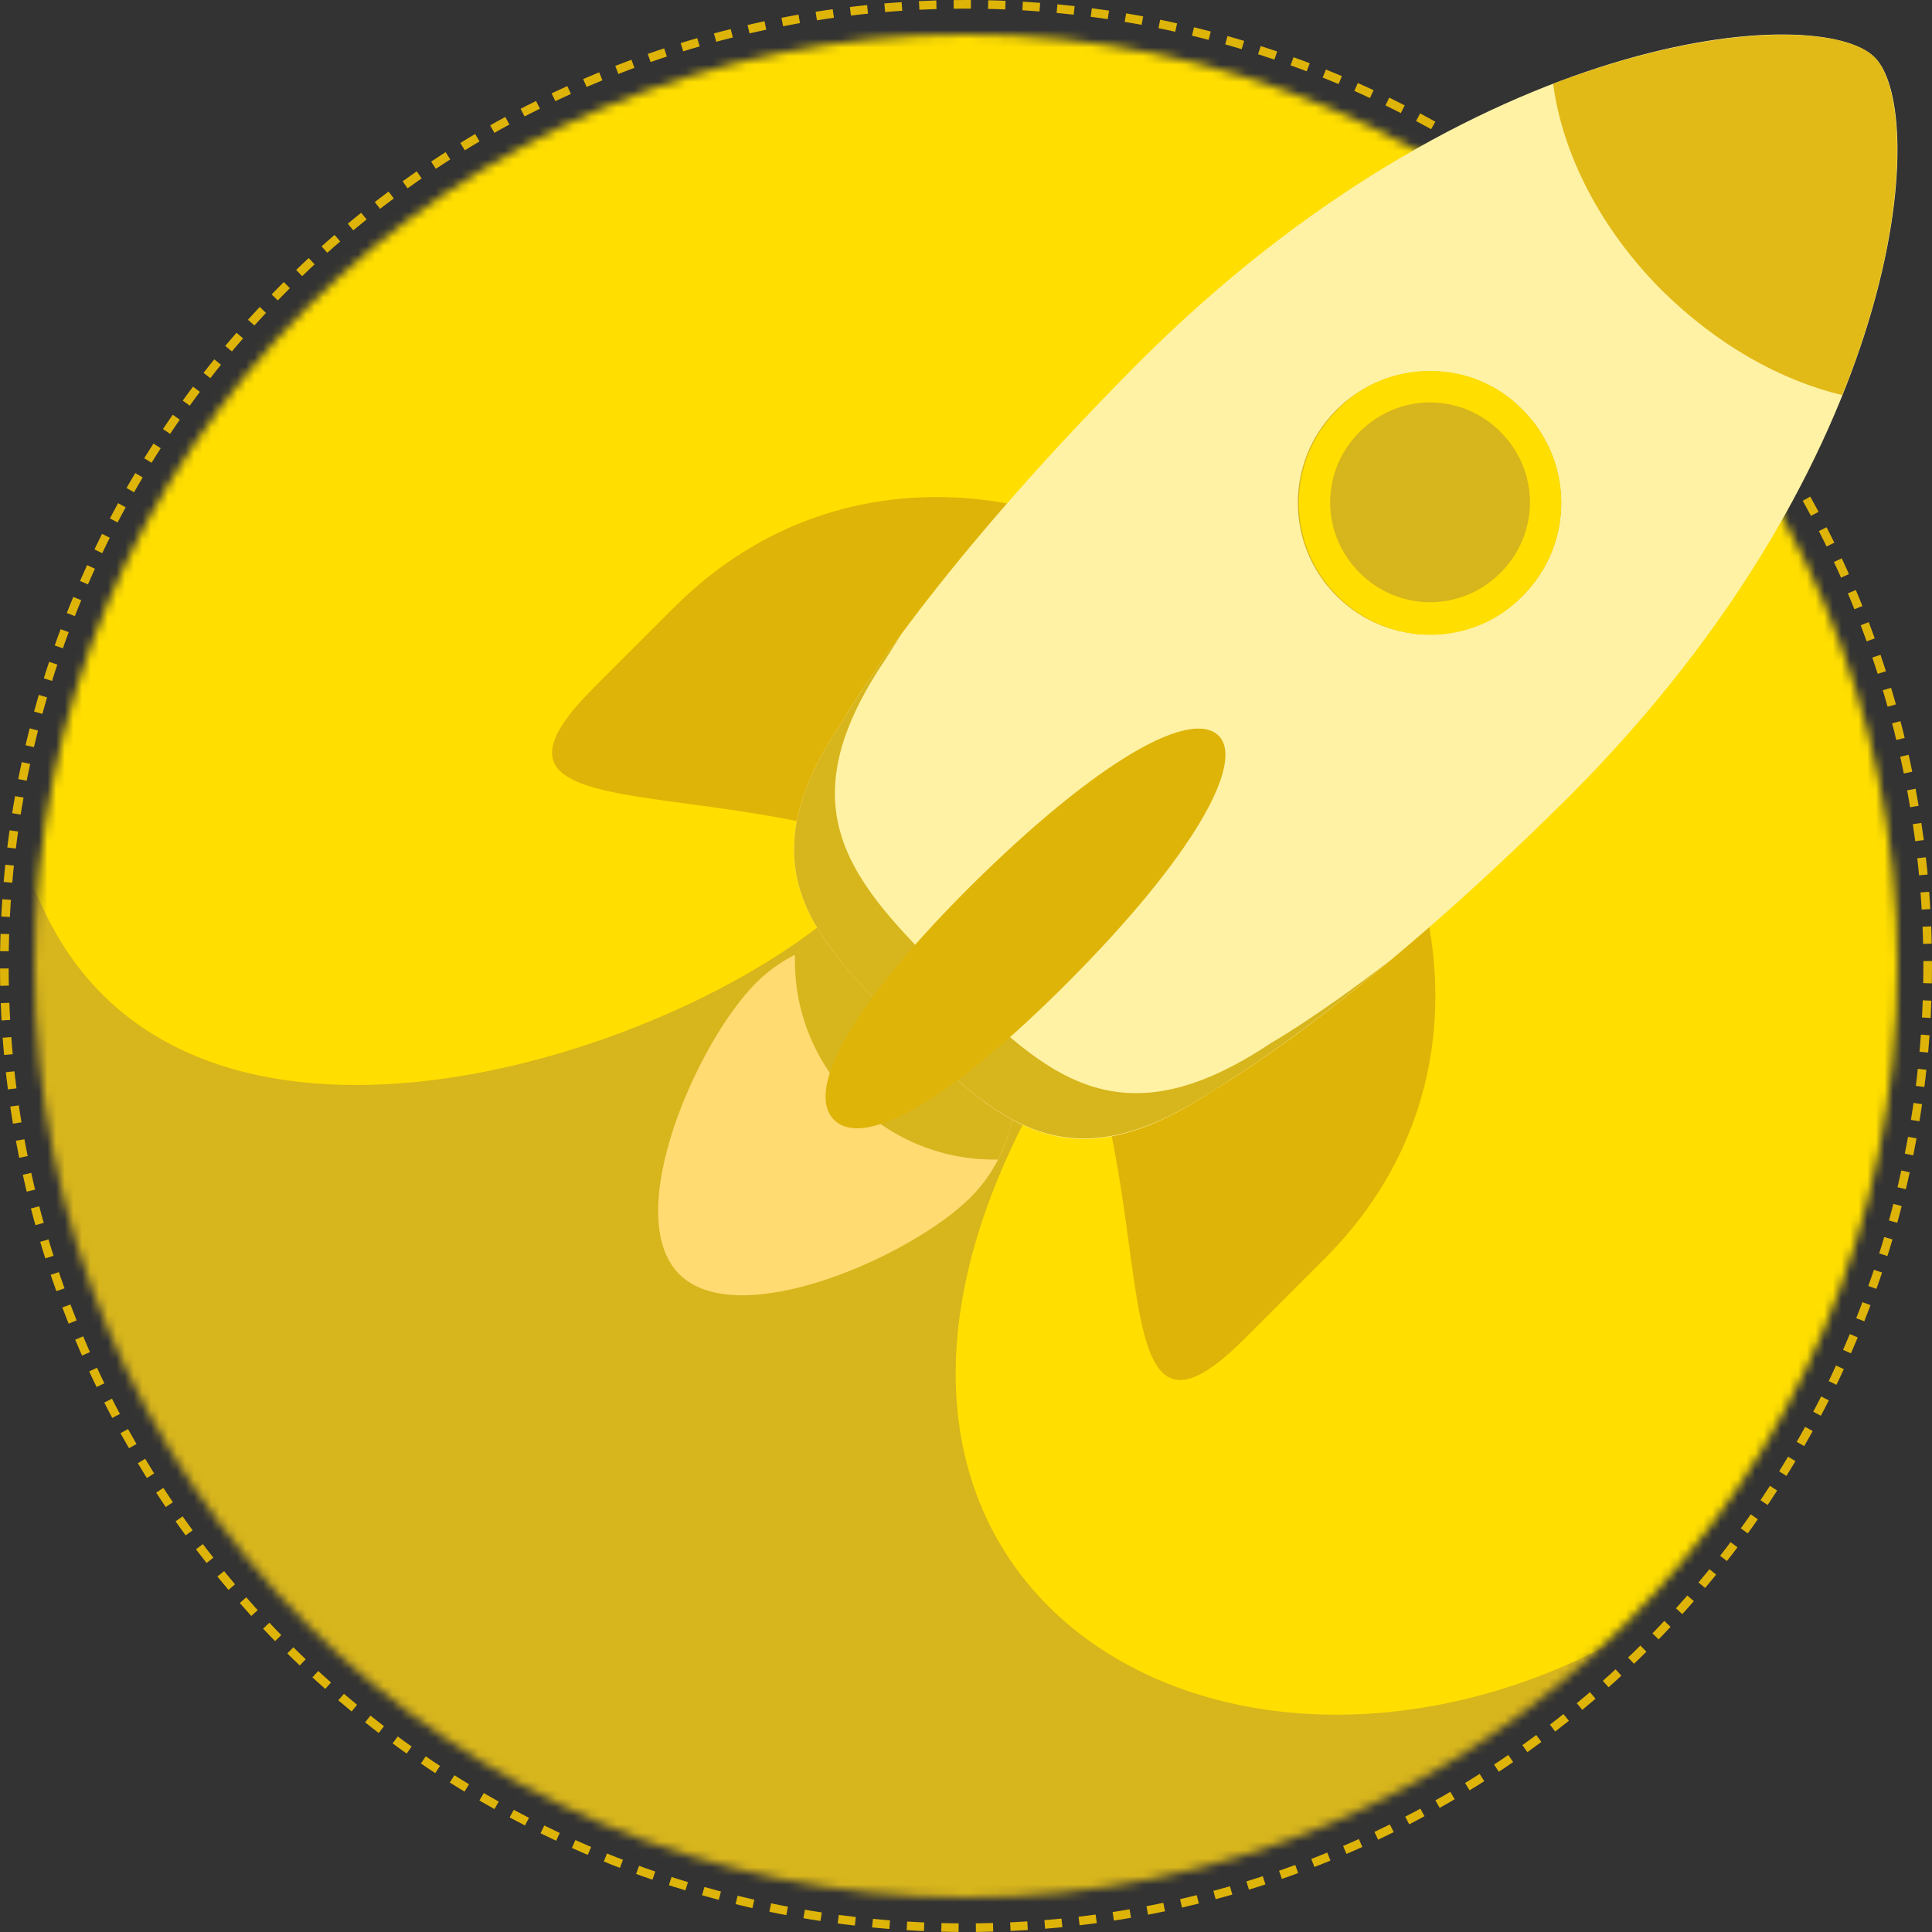
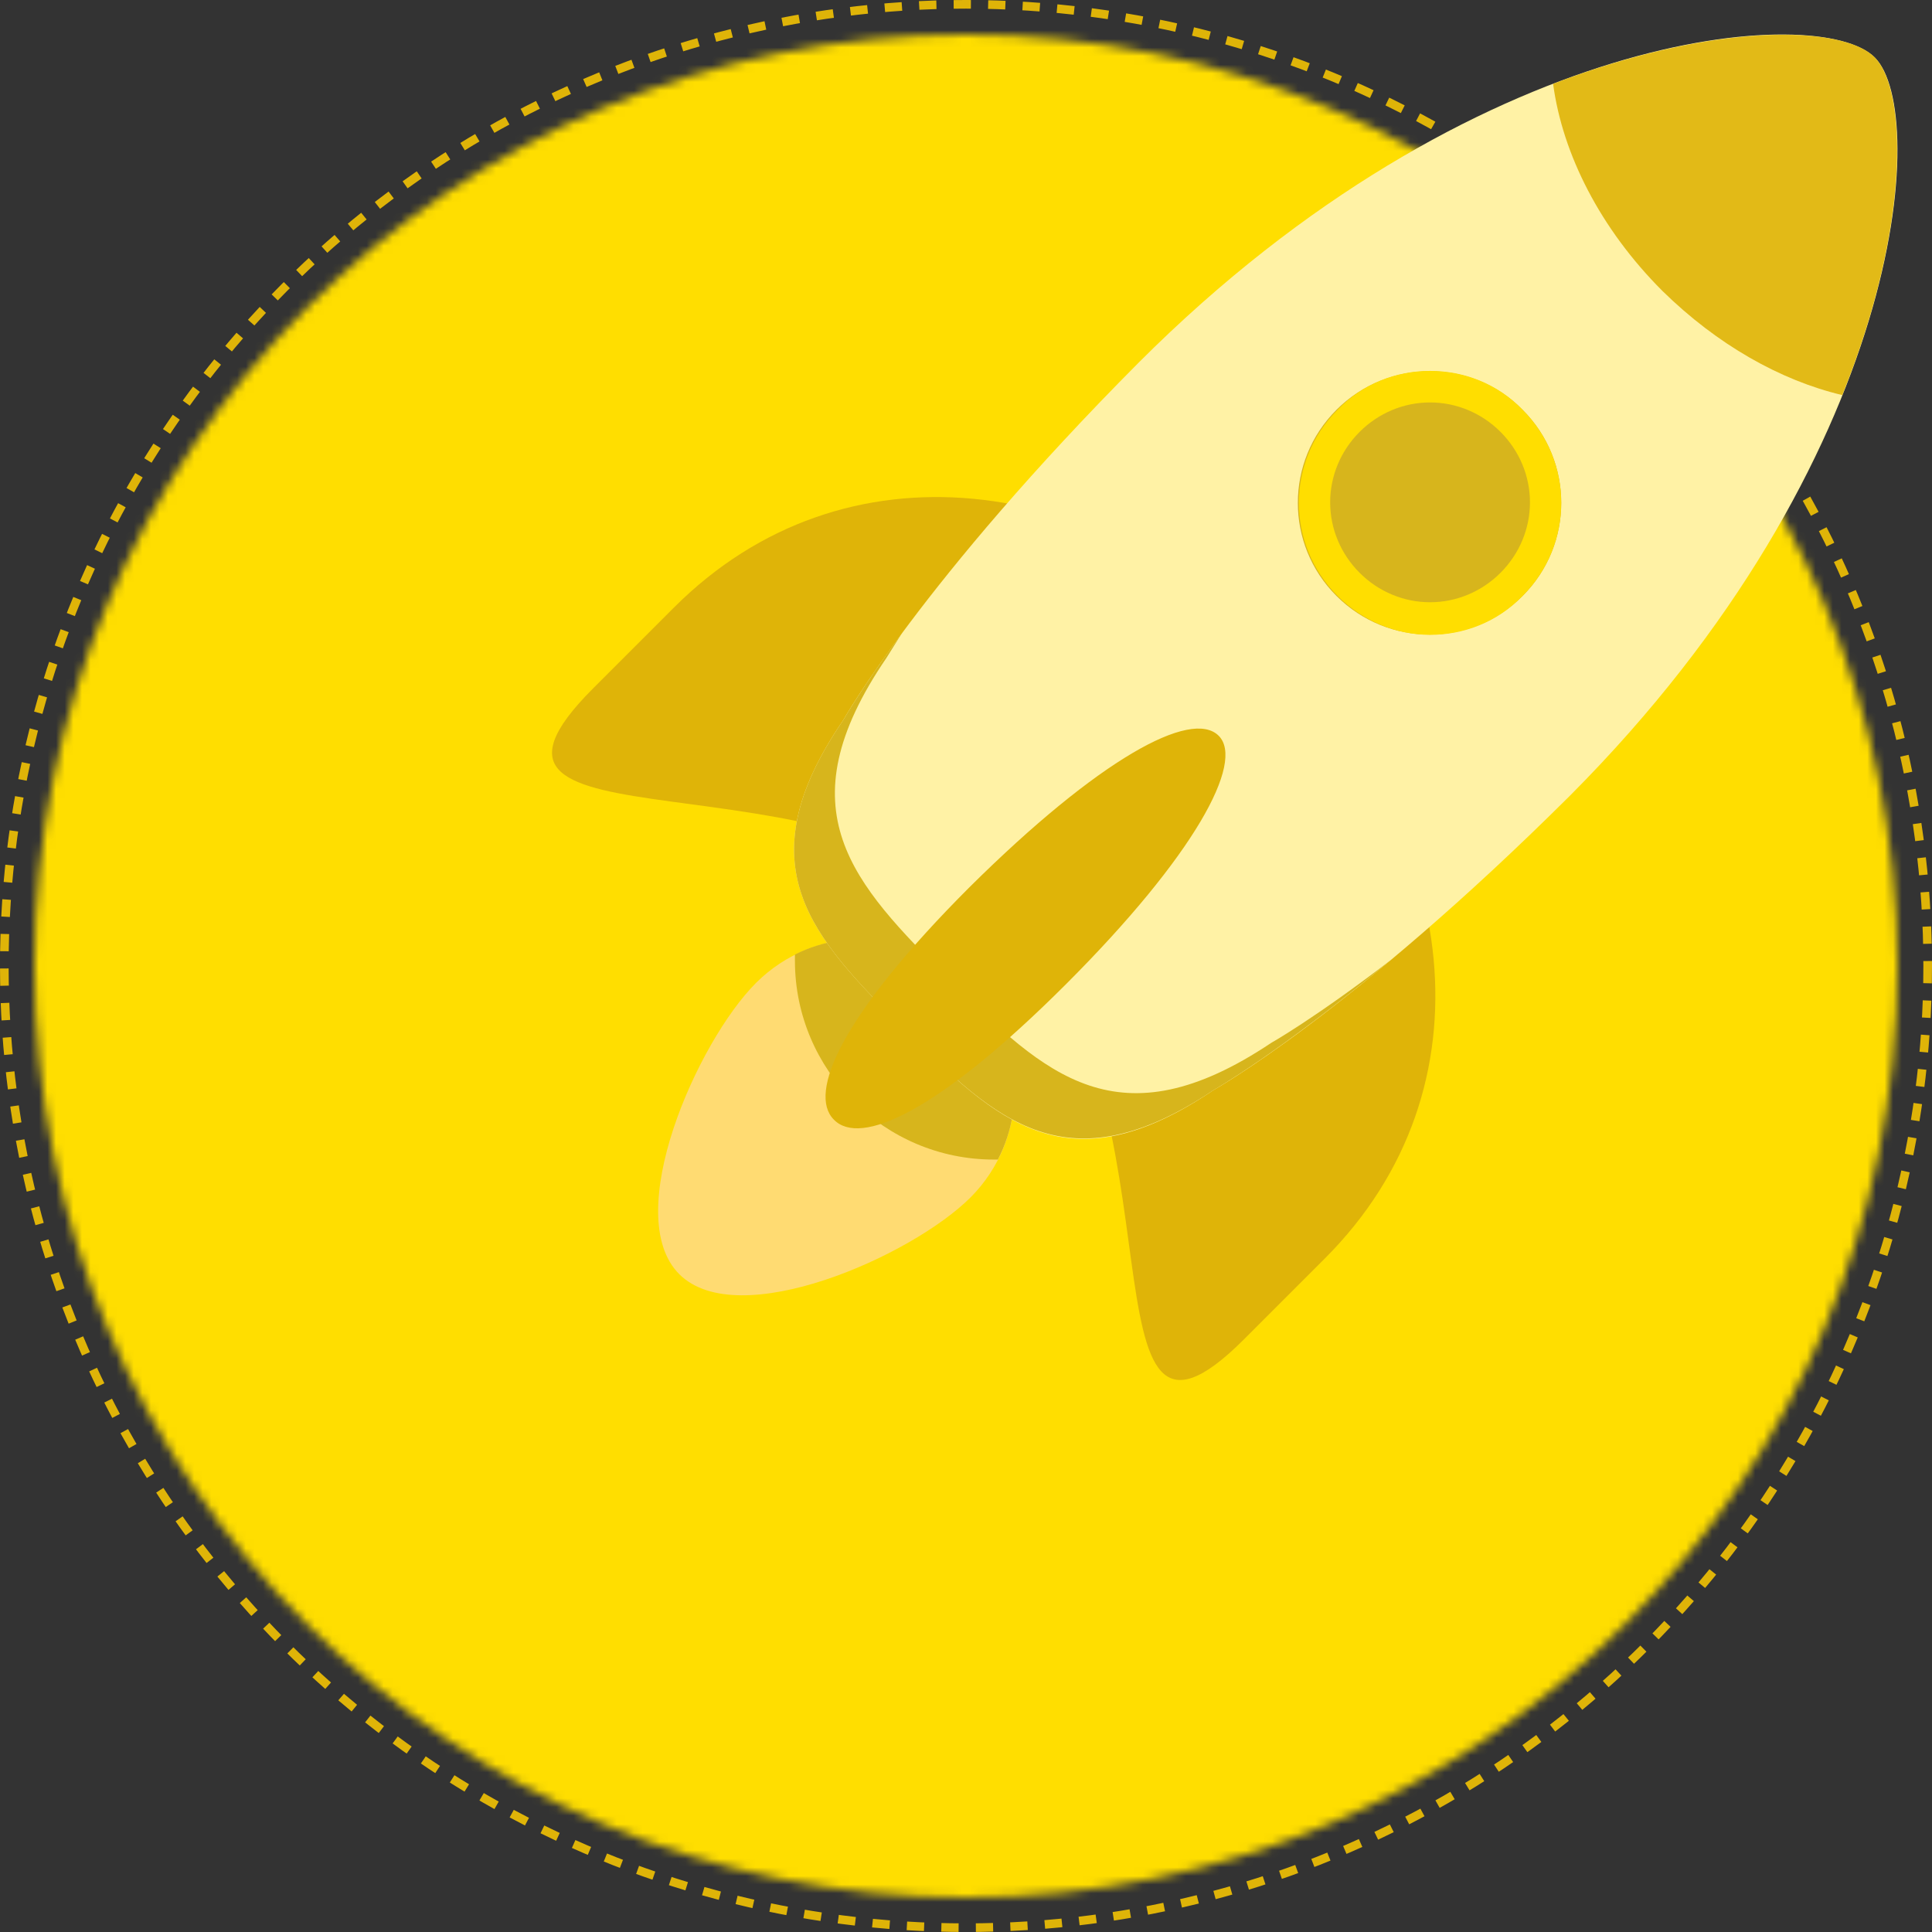
<svg xmlns="http://www.w3.org/2000/svg" width="224" height="224" viewBox="0 0 224 224" fill="none">
  <rect x="0" y="0" width="224" height="224" fill="#333333" stroke="none" />
  <circle cx="112" cy="112" r="111.5" stroke="#DFB408" stroke-dasharray="2 2" />
  <mask id="mask0_13704_44035" style="mask-type:alpha" maskUnits="userSpaceOnUse" x="4" y="4" width="216" height="216">
    <circle cx="112" cy="112" r="108" fill="#291244" />
  </mask>
  <g mask="url(#mask0_13704_44035)">
    <rect x="-189.822" y="-542.75" width="1041.43" height="1388.57" fill="#FFDE00" />
-     <path d="M4.964 105.25C21.357 140.929 77.607 122.929 97.536 105.25C113.607 87.893 151.14 72.504 120.679 126.464C86.929 186.25 146.714 218.071 193.964 186.25V232.536H15.571C1.107 172.429 -15.861 59.924 4.964 105.25Z" fill="#D7B51C" />
  </g>
  <g clip-path="url(#clip0_13704_44035)">
    <path d="M112.527 113.959C119.354 120.786 119.354 132.003 112.527 138.83C105.699 145.657 85.583 154.557 78.756 147.73C71.928 140.903 80.828 120.786 87.656 113.959C94.483 107.132 105.577 107.132 112.527 113.959Z" fill="#FFDB72" />
    <path d="M92.166 110.667V111.399C92.166 124.078 102.53 134.441 115.209 134.441H115.697C119.11 127.857 118.013 119.567 112.405 113.959C107.04 108.473 98.75 107.375 92.166 110.667Z" fill="#D7B51C" />
    <path d="M148.37 75.677C169.219 96.525 173.363 126.15 153.613 145.901L144.225 155.289C124.475 175.039 138.129 127.613 117.281 106.765C96.433 85.917 48.886 99.694 68.758 79.822L78.146 70.434C97.897 50.684 127.523 54.829 148.37 75.677Z" fill="#DFB408" />
    <path d="M217.376 6.671C223.716 13.011 220.912 53.244 182.02 92.257C156.661 117.494 140.69 126.394 140.69 126.394C123.743 137.855 115.575 130.052 104.846 119.323C94.117 108.594 86.193 100.426 97.775 83.479C97.775 83.479 106.797 67.386 132.034 42.027C170.925 3.136 211.036 0.21 217.376 6.671Z" fill="#FFF2A5" />
    <path d="M147.395 120.908C129.717 132.734 121.183 124.688 110.088 113.593C98.872 102.377 90.703 93.964 102.773 76.286L104.602 73.36C99.847 79.822 97.775 83.479 97.775 83.479C86.193 100.426 94.117 108.594 104.846 119.323C115.575 130.052 123.743 137.733 140.69 126.394C140.69 126.394 148.249 122.127 161.294 111.277C152.394 118.104 147.395 120.908 147.395 120.908Z" fill="#D7B51C" />
    <path d="M176.533 47.514C182.507 53.488 182.507 63.119 176.533 69.093C170.56 75.067 160.928 75.067 154.954 69.093C148.98 63.12 148.98 53.488 154.954 47.514C160.928 41.54 170.682 41.54 176.533 47.514Z" fill="#D7B51C" />
    <path d="M141.299 85.308C144.347 88.356 138.495 99.206 123.621 114.081C108.747 128.955 99.725 132.978 96.677 129.808C93.63 126.76 97.531 117.738 112.405 102.864C127.401 87.99 138.13 82.138 141.299 85.308Z" fill="#DFB408" />
    <path d="M165.805 46.66C168.853 46.66 171.779 47.879 173.973 50.074C176.168 52.269 177.387 55.195 177.387 58.243C177.387 61.291 176.168 64.216 173.973 66.411C171.779 68.606 168.853 69.825 165.805 69.825C162.757 69.825 159.831 68.606 157.636 66.411C155.442 64.217 154.222 61.291 154.222 58.243C154.222 55.195 155.441 52.269 157.636 50.074C159.831 47.879 162.757 46.66 165.805 46.66ZM165.805 43.003C161.903 43.003 158.002 44.466 155.076 47.514C149.102 53.488 149.102 63.119 155.076 69.093C158.002 72.019 161.903 73.604 165.805 73.604C169.706 73.604 173.607 72.141 176.533 69.093C182.507 63.12 182.507 53.488 176.533 47.514C173.607 44.466 169.706 43.003 165.805 43.003Z" fill="#FFDE00" />
    <path d="M180.069 9.719C181.166 17.888 185.555 26.544 192.749 33.737C199.088 39.955 206.403 44.1 213.597 45.807C221.643 25.812 221.033 10.451 217.376 6.671C213.84 3.014 199.21 2.404 180.069 9.719Z" fill="#DFB408" fill-opacity="0.9" />
  </g>
  <defs>
    <clipPath id="clip0_13704_44035">
      <rect width="156" height="156" fill="white" transform="translate(64 4)" />
    </clipPath>
  </defs>
</svg>